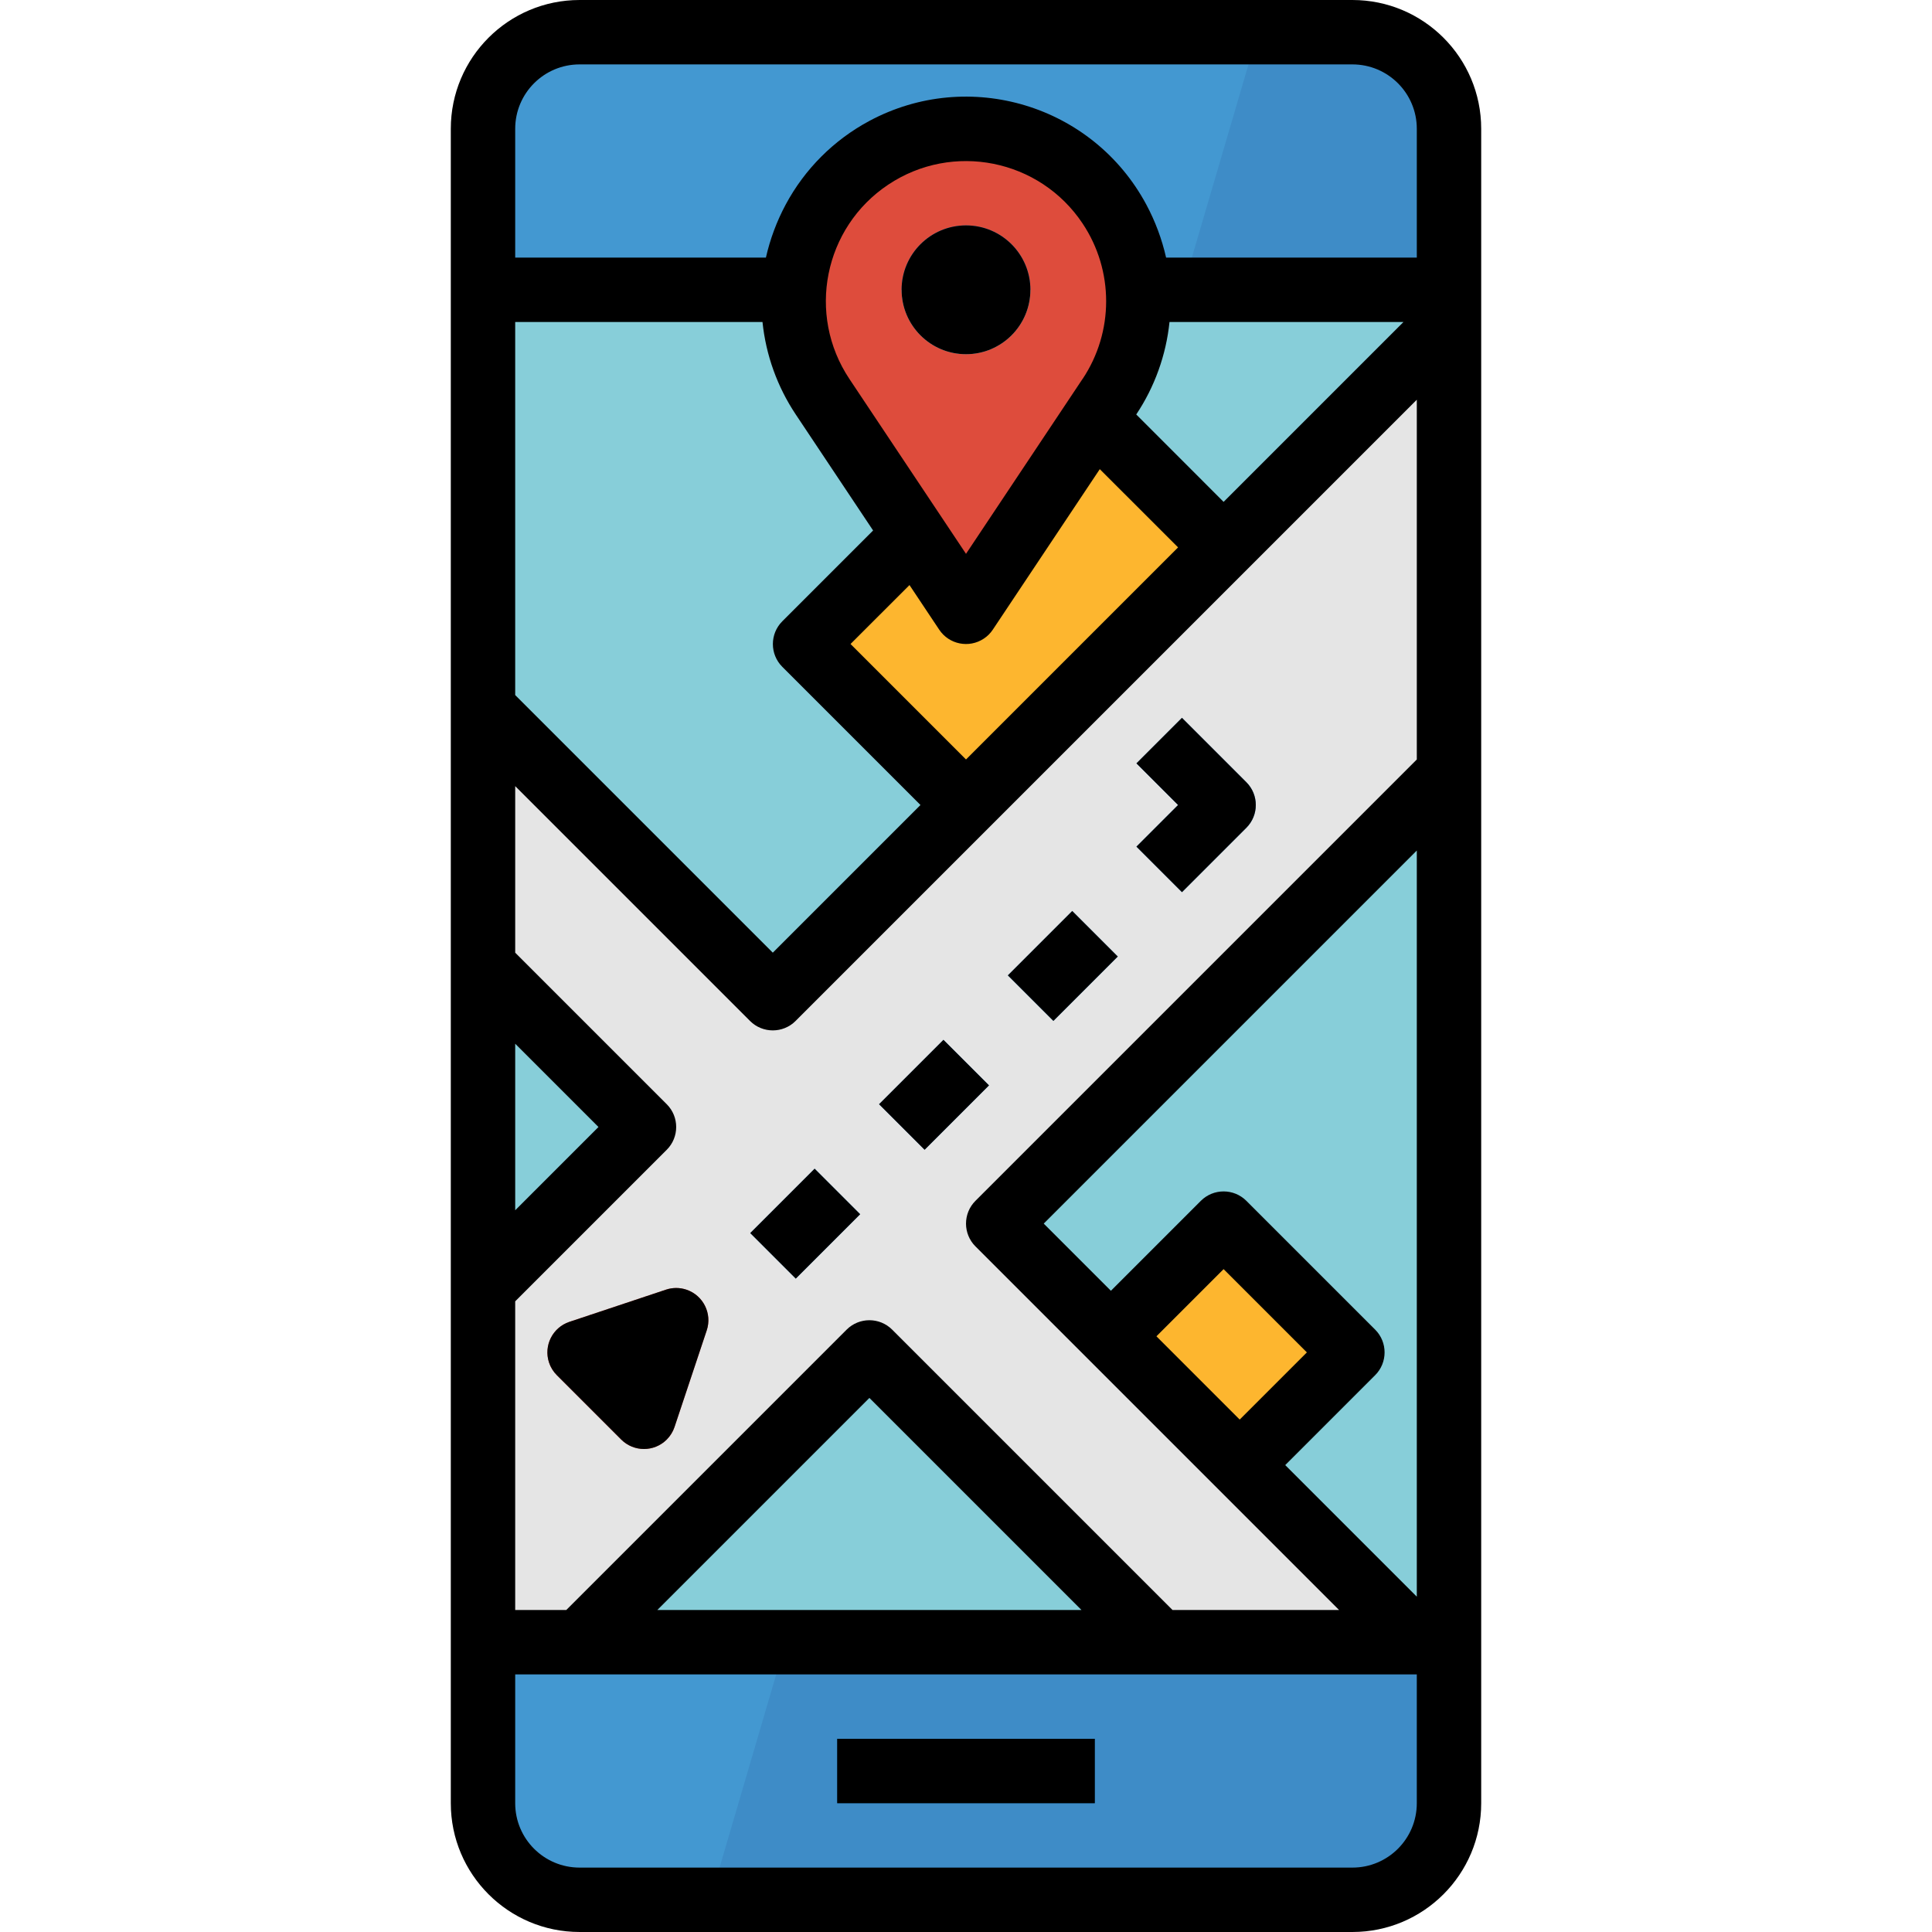
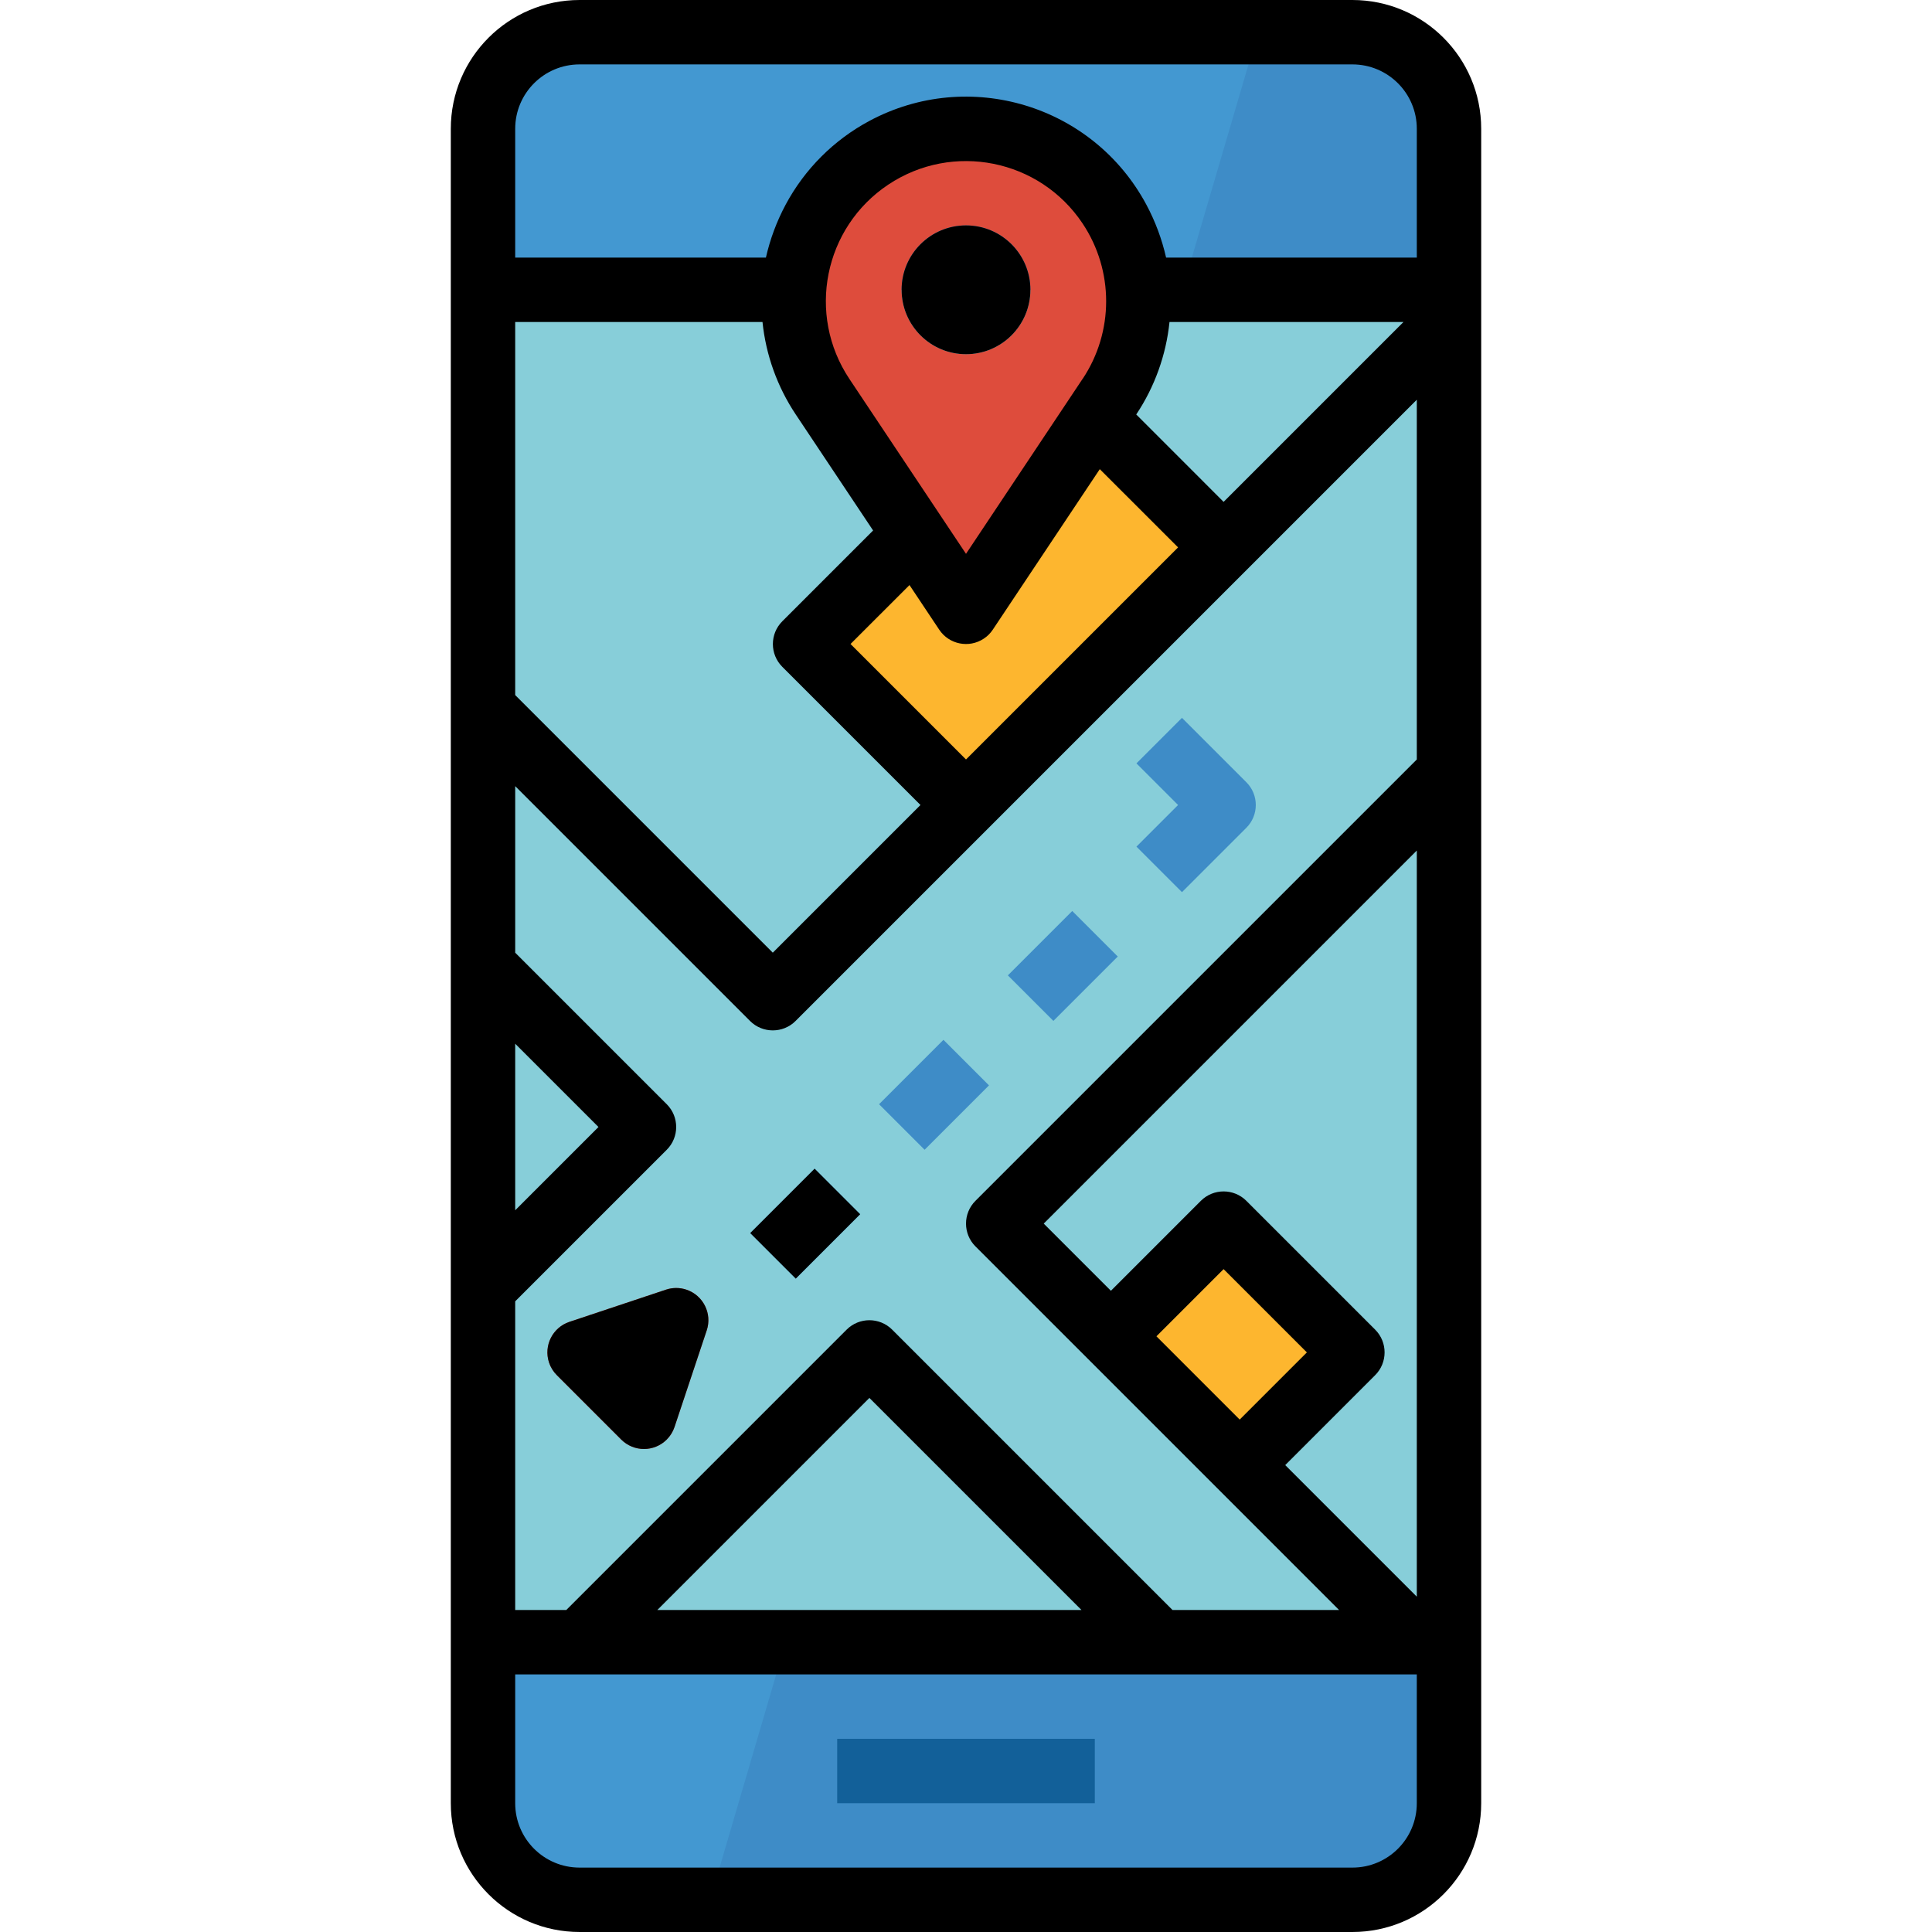
<svg xmlns="http://www.w3.org/2000/svg" enable-background="new 0 0 512 512" viewBox="0 0 512 512">
  <path d="m153.6 8.533h204.8c14.14 0 25.6 11.46 25.6 25.6v443.733c0 14.14-11.46 25.6-25.6 25.6h-204.8c-14.14 0-25.6-11.46-25.6-25.6v-443.733c0-14.139 11.46-25.6 25.6-25.6z" fill="#4398d1" />
  <path d="m358.4 8.533h-25.028l-145.186 494.934h170.214c14.14 0 25.6-11.46 25.6-25.6v-443.734c0-14.139-11.46-25.6-25.6-25.6z" fill="#3e8cc7" />
  <path d="m128 76.8h256v358.4h-256z" fill="#87ced9" />
  <path d="m300.104 334.25h48.273v48.273h-48.273z" fill="#fdb62f" transform="matrix(-.707 .707 -.707 -.707 806.93 382.531)" />
  <path d="m221.867 460.8h68.267v17.067h-68.267z" fill="#126099" />
  <path d="m220.515 127.699h96.545v60.33h-96.545z" fill="#fdb62f" transform="matrix(-.707 .707 -.707 -.707 570.476 79.429)" />
  <path d="m256 34.133c-25.225 0-45.67 20.454-45.662 45.679 0 9.011 2.671 17.826 7.663 25.318l37.999 57.003 37.999-57.003c13.986-20.992 8.311-49.34-12.681-63.334-7.492-4.992-16.307-7.663-25.318-7.663zm0 59.734c-9.429 0-17.067-7.637-17.067-17.067s7.638-17.067 17.067-17.067 17.067 7.637 17.067 17.067-7.638 17.067-17.067 17.067z" fill="#de4c3c" />
-   <path d="m307.2 435.2-76.8-76.8-76.8 76.8h-25.6v-93.867l42.667-42.666-42.667-42.667v-68.267l76.8 76.8 179.2-179.2v119.467l-119.467 119.467 110.934 110.933z" fill="#e5e5e5" />
  <path d="m170.667 384c-2.261 0-4.437-.896-6.033-2.5l-17.067-17.067c-3.337-3.328-3.337-8.738 0-12.066.939-.939 2.082-1.647 3.337-2.065l25.6-8.533c4.471-1.485 9.301.939 10.786 5.41.58 1.749.58 3.635 0 5.385l-8.533 25.6c-1.161 3.481-4.421 5.836-8.09 5.836z" fill="#de4c3c" />
  <g fill="#3e8cc7">
    <path d="m201.261 315.736h24.132v17.067h-24.132z" transform="matrix(-.707 .707 -.707 -.707 593.466 402.717)" />
    <path d="m235.403 281.596h24.132v17.067h-24.132z" transform="matrix(-.707 .707 -.707 -.707 627.609 320.294)" />
    <path d="m269.537 247.456h24.132v17.067h-24.132z" transform="matrix(-.707 .707 -.707 -.707 661.737 237.877)" />
    <path d="m313.233 236.433-12.066-12.066 11.034-11.034-11.034-11.033 12.066-12.066 17.067 17.066c3.328 3.328 3.328 8.738 0 12.066z" />
  </g>
  <path d="m358.4 512c18.85 0 34.133-15.283 34.133-34.133v-443.734c0-18.85-15.283-34.133-34.133-34.133h-204.8c-18.85 0-34.133 15.283-34.133 34.133v443.733c0 18.85 15.283 34.133 34.133 34.133h204.8zm-47.667-85.333-74.3-74.3c-3.328-3.328-8.738-3.328-12.066 0l-74.3 74.3h-13.534v-81.801l40.167-40.166c3.328-3.328 3.328-8.738 0-12.066l-40.166-40.166v-44.134l62.234 62.234c3.328 3.328 8.738 3.328 12.066 0l164.634-164.634v95.334l-116.968 116.966c-3.328 3.328-3.328 8.738 0 12.066l96.367 96.367zm-24.132 0h-112.402l56.201-56.201zm-84.532-341.334c.905 8.772 3.934 17.195 8.832 24.533l20.48 30.72-24.064 24.064c-3.328 3.328-3.328 8.738 0 12.066l36.617 36.617-39.134 39.134-68.267-68.267v-98.867zm107.862 0h62.003l-47.667 47.667-23.151-23.159c4.889-7.33 7.91-15.744 8.815-24.508zm-3.465 268.8 17.801-17.801 22.067 22.067-17.801 17.801zm57.967 10.3c3.328-3.328 3.328-8.738 0-12.066l-34.133-34.133c-3.328-3.328-8.738-3.328-12.066 0l-23.834 23.833-17.801-17.801 98.867-98.867v197.734l-34.867-34.867zm-108.433-163.166-30.601-30.601 15.625-15.616 7.876 11.819c2.611 3.925 7.91 4.983 11.836 2.364.939-.623 1.741-1.425 2.364-2.364l28.356-42.539 20.745 20.736zm30.899-100.864-30.899 46.37-30.899-46.345c-11.375-17.067-6.767-40.124 10.3-51.499s40.124-6.767 51.499 10.3c8.32 12.476 8.32 28.723 0 41.199zm-150.366 220.331v-44.134l22.067 22.067zm17.067-303.667h204.8c9.429 0 17.067 7.637 17.067 17.067v34.133h-66.441c-1.109-4.898-2.867-9.617-5.239-14.046-14.148-26.394-47.01-36.318-73.404-22.17-9.412 5.043-17.126 12.757-22.17 22.17-2.372 4.429-4.13 9.148-5.239 14.046h-66.441v-34.134c0-9.429 7.638-17.066 17.067-17.066zm-17.067 460.8v-34.133h238.933v34.133c0 9.429-7.637 17.067-17.067 17.067h-204.799c-9.429-.001-17.067-7.638-17.067-17.067z" />
-   <path d="m221.867 460.8h68.267v17.067h-68.267z" />
  <circle cx="256" cy="76.8" r="17.067" />
  <path d="m176.503 341.769-25.6 8.533c-4.471 1.493-6.886 6.323-5.402 10.795.418 1.254 1.126 2.398 2.065 3.337l17.067 17.067c3.337 3.328 8.738 3.328 12.066-.009.93-.939 1.638-2.074 2.057-3.328l8.533-25.6c1.493-4.471-.93-9.301-5.402-10.795-1.748-.581-3.634-.581-5.384 0z" />
  <path d="m201.261 315.736h24.132v17.067h-24.132z" transform="matrix(-.707 .707 -.707 -.707 593.466 402.717)" />
-   <path d="m235.403 281.596h24.132v17.067h-24.132z" transform="matrix(-.707 .707 -.707 -.707 627.609 320.294)" />
-   <path d="m269.537 247.456h24.132v17.067h-24.132z" transform="matrix(-.707 .707 -.707 -.707 661.737 237.877)" />
-   <path d="m313.233 236.433 17.067-17.067c3.328-3.328 3.328-8.738 0-12.066l-17.067-17.067-12.066 12.067 11.034 11.034-11.034 11.034z" />
</svg>